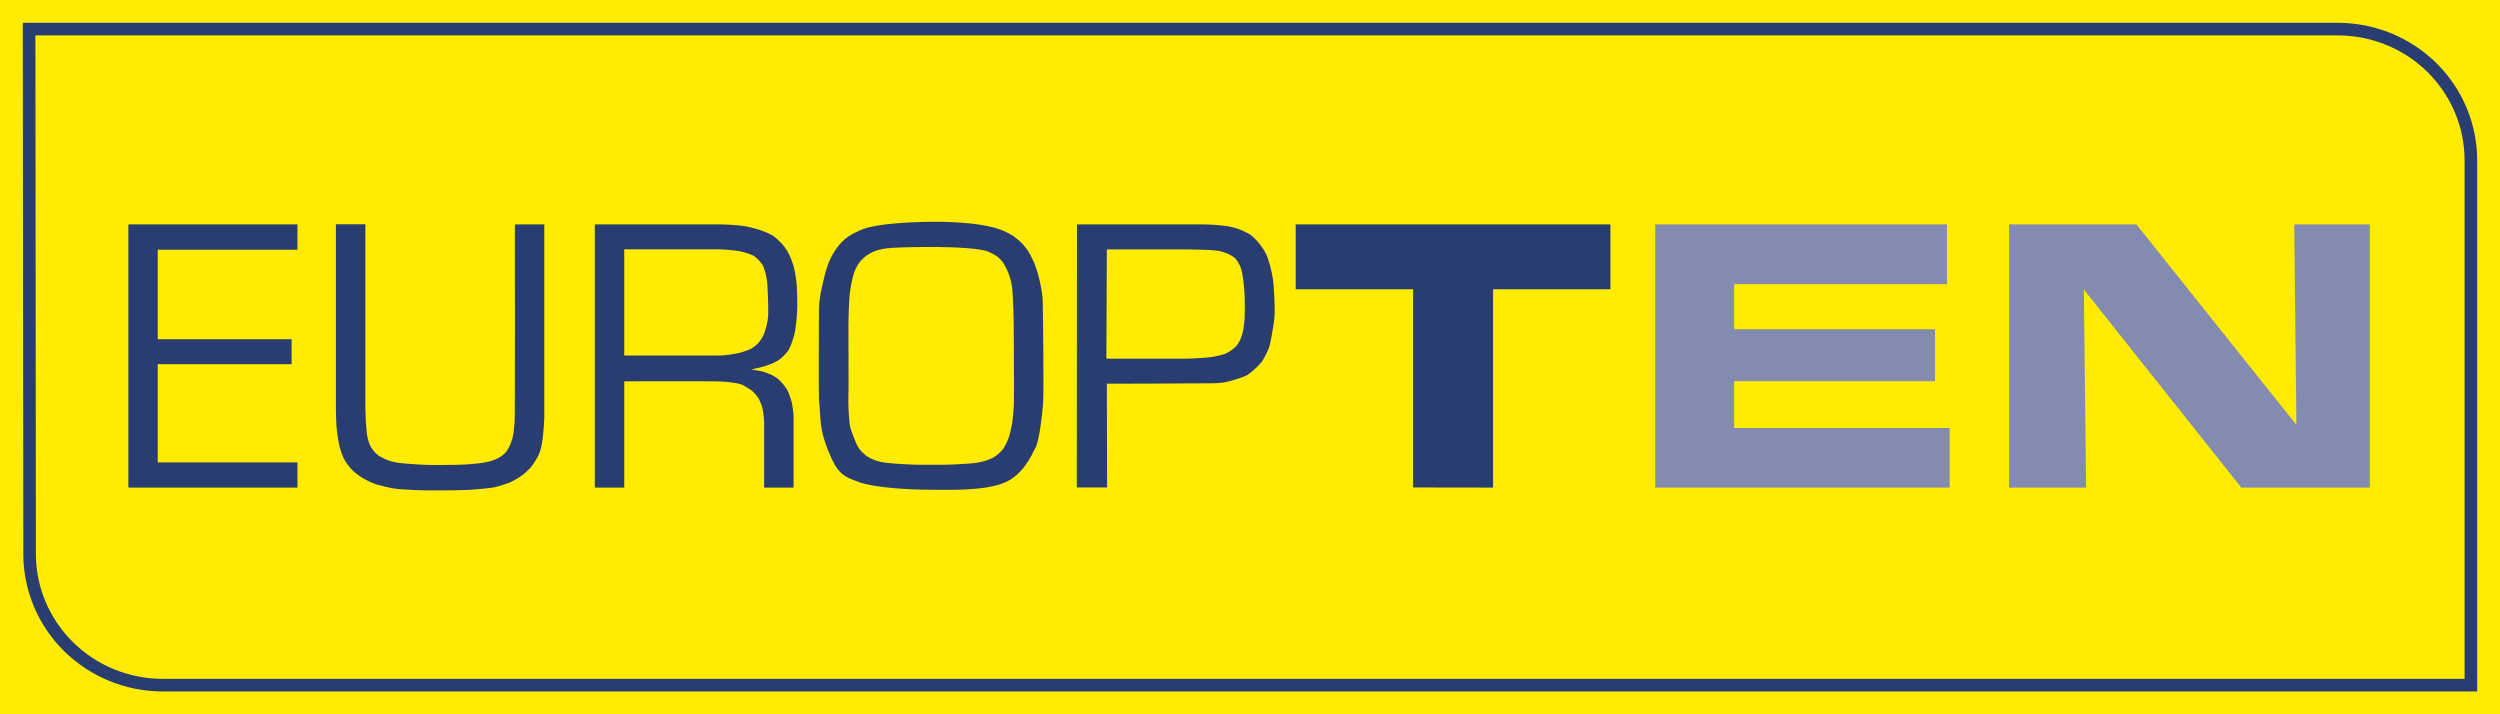
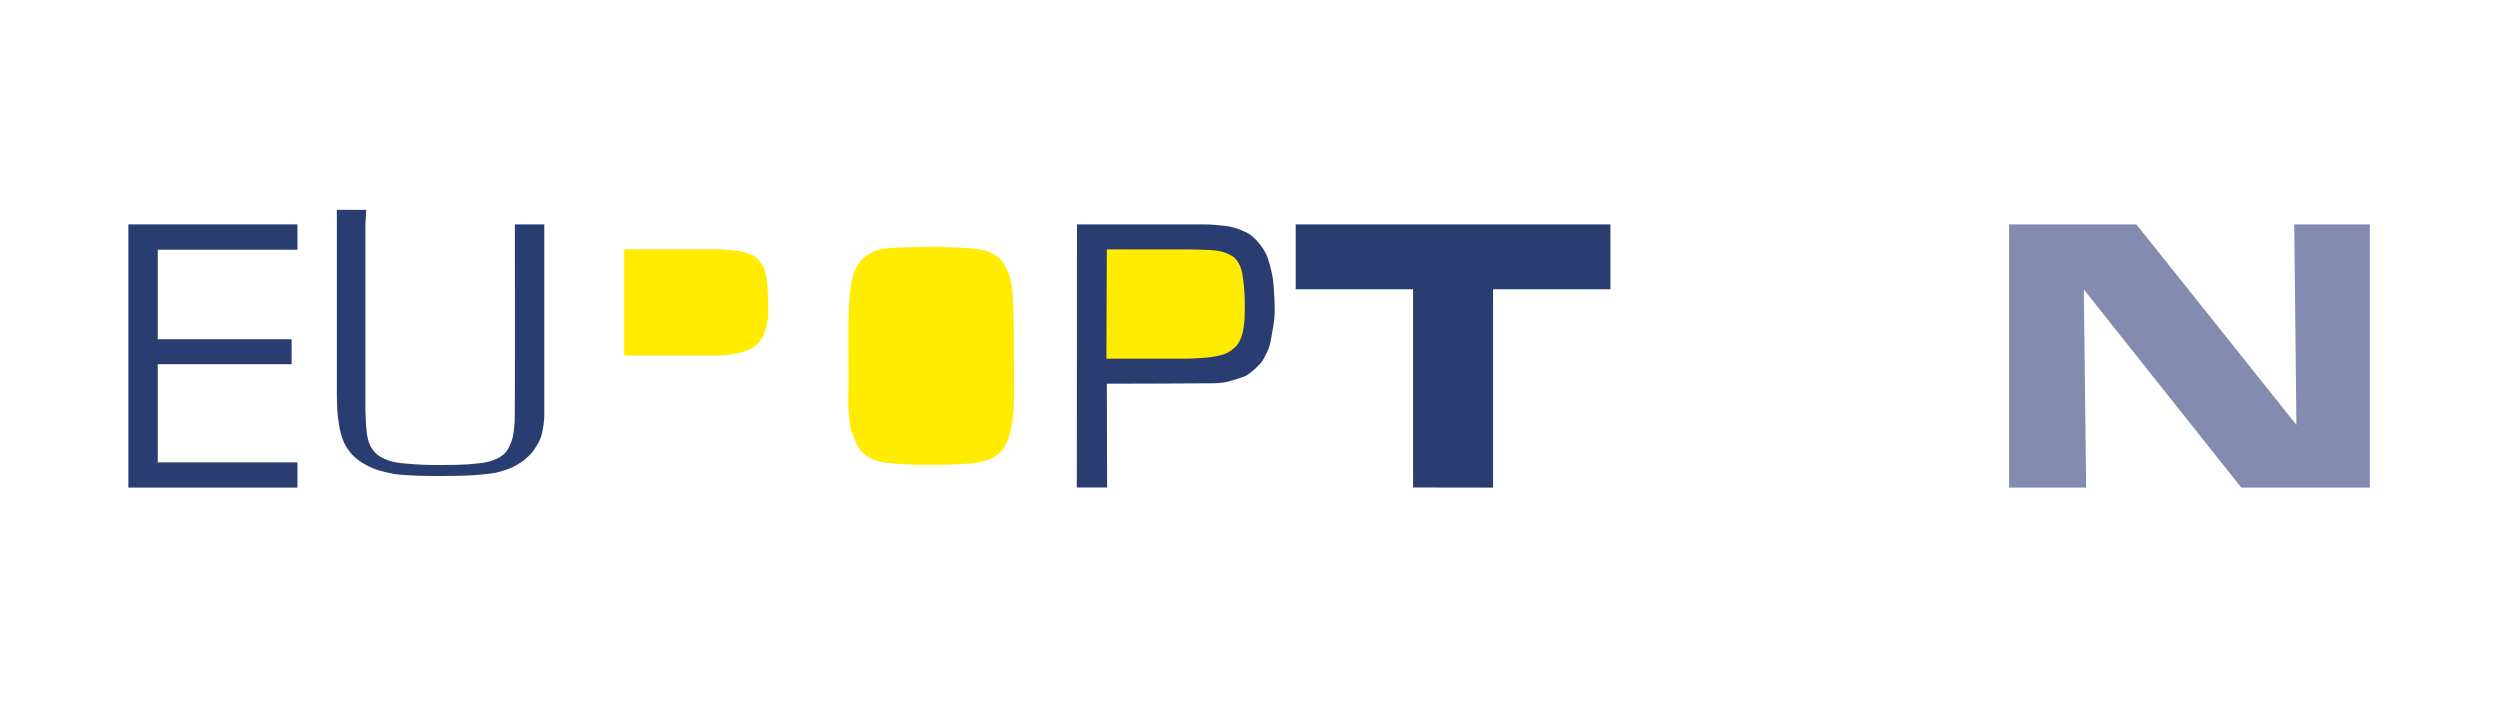
<svg xmlns="http://www.w3.org/2000/svg" id="Ebene_1" viewBox="0 0 396.85 113.39">
  <defs>
    <style>.cls-1{fill:#ffec00;}.cls-1,.cls-2,.cls-3{fill-rule:evenodd;}.cls-2{fill:#293d71;}.cls-4{fill:none;stroke:#293d71;stroke-width:2px;}.cls-3{fill:#848bb1;}</style>
  </defs>
-   <polygon class="cls-1" points="0 0 0 113.39 396.85 113.39 396.85 0 0 0 0 0" />
-   <path class="cls-4" d="m25.84,108.76c-5.61,0-10.98-2.19-14.95-6.1-3.96-3.91-6.19-9.2-6.19-14.73l-.08-83.31h366.47c5.61,0,10.98,2.19,14.95,6.1,3.96,3.91,6.19,9.2,6.19,14.73v83.31H25.84" />
  <polygon class="cls-2" points="47.22 35.62 20.38 35.62 20.38 77.4 47.22 77.4 47.22 73.4 25.04 73.4 25.04 57.81 46.29 57.81 46.29 53.85 25.04 53.85 25.04 39.64 47.22 39.64 47.22 35.62 47.22 35.62" />
  <polygon class="cls-2" points="205.68 35.62 205.68 45.92 224.31 45.92 224.31 77.38 237.01 77.4 237.01 45.92 255.64 45.92 255.64 35.62 205.68 35.62 205.68 35.62" />
-   <polygon class="cls-3" points="262.75 35.62 262.75 77.4 309.49 77.4 309.49 67.94 275.28 67.94 275.28 60.51 307.16 60.51 307.16 52.26 275.28 52.26 275.28 45.11 309.06 45.11 309.06 35.62 262.75 35.62 262.75 35.62" />
  <polygon class="cls-3" points="318.92 35.62 318.92 77.4 331.15 77.4 330.79 45.96 355.78 77.4 376.19 77.4 376.19 35.62 364.19 35.62 364.53 67.44 339.13 35.62 318.92 35.62 318.92 35.62" />
-   <path class="cls-2" d="m94.42,35.62h19.89s2.99.05,4.4.37c1.4.32,3.48.91,4.49,1.81,1,.91,1.79,1.72,2.45,3.49s.79,3.57.84,4.11c.04.54.09,2.8.07,3.44-.02.63-.11,2.15-.25,3.08-.14.93-.29,1.63-.66,2.58-.36.95-.49,1.22-1.22,1.95-.41.41-.65.62-1.11.87-.55.31-.77.42-1.7.73-.93.32-2.29.57-2.29.57,0,0-.05.07,1.11.23,1.15.16,2.27.79,2.27.79,0,0,.63.29,1.22.91.59.61,1.15,1.47,1.27,1.84.11.36.48,1.24.57,1.9.09.67.2,1.25.2,1.7v11.41h-4.67v-10.46s-.11-1.45-.23-1.97c-.11-.52-.34-1.09-.52-1.47-.18-.39-.41-.63-.66-.95s-.57-.59-1.02-.86c-.45-.27-.71-.48-1.24-.68-.54-.2-1.99-.36-2.47-.41-.48-.05-1.49-.05-1.77-.07-.27-.02-14.3,0-14.3,0v16.87s-4.67,0-4.67,0v-41.78h0Z" />
  <path class="cls-1" d="m99.1,39.58h15.32s2.2.12,3,.3c.81.18,1.94.48,2.42.87.48.39,1.17,1.05,1.41,1.74.24.69.47,1.59.54,2.4.07.81.21,4.26.15,5.1-.06.84-.12,1.26-.37,2.13-.26.87-.38,1.17-.74,1.74-.36.57-.84.99-1.32,1.32-.48.33-.84.42-1.53.66-.69.24-1.2.3-1.92.42-.72.12-1.5.18-1.98.18h-14.99v-16.85h0Z" />
-   <path class="cls-2" d="m147.78,35.21c.82-.01,7.39-.11,11.08,1.26,3.68,1.37,4.75,4.12,4.98,4.55.84,1.55,1.64,5.02,1.68,6.74.05,1.72.2,14.66.05,16.46-.14,1.58-.56,5.61-1.19,6.82-.63,1.24-2.03,4.55-5.29,5.72-3.26,1.18-8.34.98-11.32.98s-8.76-.26-11.35-1.19c-2.61-.93-3.44-1.31-4.93-4.94-1.49-3.63-1.18-5.32-1.49-8.26-.05-.43-.02-13.06,0-14.19.01-1.02.16-2.36.55-3.92.39-1.56.7-3.62,2.17-5.72,1.28-1.84,2.64-2.45,3.97-3.03,2.91-1.28,11.08-1.28,11.08-1.28h0Z" />
  <path class="cls-1" d="m148.9,39.21c2.54,0,6.9.23,7.99.74,1.09.5,1.89.93,2.54,2.06.69,1.19,1.16,2.56,1.29,4.21.13,1.65.2,4.78.2,5.37s.04,9.25.04,9.95,0,2.08-.02,2.74c-.02.66-.18,2.36-.25,2.81-.07.45-.38,1.88-.57,2.38-.18.5-.66,1.65-1.18,2.15-.46.44-.91.95-2.08,1.38-1.18.43-2.47.57-3.38.61-.91.05-2.58.16-3.24.16s-4.33.02-4.89,0c-.57-.02-2.58-.11-3.06-.16-.48-.05-1.34-.09-2.19-.23-.85-.14-1.81-.52-2.37-.88-.56-.36-1.22-1-1.56-1.61-.34-.61-.79-1.83-1.1-2.7-.29-.81-.34-2.71-.39-3.71-.04-.88.02-2.49.02-2.92s-.02-9.47-.02-9.86.04-2.45.07-2.95c.02-.5.11-2.24.25-2.95.14-.7.34-2.06.77-3.01.43-.95,1.01-1.73,2.06-2.4.93-.6,2.02-.87,3.04-.98,1.02-.11,3.31-.19,4.26-.19s2.02-.03,3.76-.02h0Z" />
  <path class="cls-2" d="m170.94,35.62s19.36,0,19.74,0c1.62,0,2.79.11,4.04.27,1.47.19,2.84.84,3.52,1.22.96.54,2.5,2.37,2.99,3.81.5,1.47.85,3.16.91,4.03.06.88.34,3.92.13,5.79-.09.8-.57,3.62-.75,4.21-.19.59-.82,1.97-1.35,2.63-.54.66-1.79,1.78-2.39,2.06-.6.28-2.61.96-3.71,1.1-1.1.15-1.8.08-2.46.11-.66.03-15.91.06-15.91.06l.04,16.47h-4.81l.03-41.78h0Z" />
  <path class="cls-1" d="m175.69,39.59h12.74s3.17.05,3.74.1c.57.05,1.22.08,2.02.32.79.25,1.61.66,1.99,1.13.38.48.79,1.09,1.02,2.27.23,1.18.36,3.04.39,3.96.02.93.02,2.27-.02,3.1-.05.84-.16,1.74-.34,2.45-.18.7-.52,1.5-.93,1.95-.41.45-1.18,1.09-2.01,1.36s-2.16.5-2.82.54-1.79.14-2.85.16c-1.07.02-12.99,0-12.99,0l.07-17.35h0Z" />
-   <path class="cls-2" d="m58,35.62v29.25c0,.27.05,1.65.07,2.06.02.41.11,1.34.14,1.68.02.34.23,1.45.52,2.06.29.61.88,1.4,1.7,1.86.82.45,1.81.87,3.44,1.01,1.63.14,3.15.28,5.55.28s4.2-.05,4.89-.11c.69-.07,2.36-.18,3.26-.43.91-.25,1.54-.5,2.24-1.04.7-.54,1.04-1.31,1.27-1.88.23-.57.36-1.11.45-1.72.09-.61.11-1.2.16-1.61.05-.41-.02-.59.02-.91.05-.32.02-30.5.02-30.5h4.67v30.7c0,.23-.1,1.93-.15,2.29s-.16,2.32-.71,3.52c-.2.45-.93,1.69-1.34,2.12-.41.43-.82.82-1.22,1.13-.41.32-1.38.9-1.86,1.12-.48.22-1.79.67-2.65.85-.86.18-3.24.36-3.99.41-.75.05-3.56.09-4.74.09s-2.85,0-3.74-.05c-.88-.05-2.79-.13-3.58-.27-.79-.14-1.79-.39-2.51-.59-.73-.2-1.79-.74-2.31-1.04-.52-.3-1.34-.89-1.86-1.46-.52-.57-1.06-1.38-1.31-1.97-.25-.59-.59-1.7-.7-2.38-.11-.68-.27-1.7-.32-2.47-.05-.77-.09-2.22-.09-2.72v-29.3h4.67Z" />
+   <path class="cls-2" d="m58,35.62v29.25c0,.27.05,1.65.07,2.06.02.41.11,1.34.14,1.68.02.34.23,1.45.52,2.06.29.61.88,1.4,1.7,1.86.82.45,1.81.87,3.44,1.01,1.63.14,3.15.28,5.55.28s4.2-.05,4.89-.11c.69-.07,2.36-.18,3.26-.43.91-.25,1.54-.5,2.24-1.04.7-.54,1.04-1.31,1.27-1.88.23-.57.36-1.11.45-1.72.09-.61.11-1.2.16-1.61.05-.41-.02-.59.02-.91.05-.32.02-30.5.02-30.5h4.67v30.7s-.16,2.32-.71,3.52c-.2.45-.93,1.69-1.34,2.12-.41.43-.82.82-1.22,1.13-.41.32-1.38.9-1.86,1.12-.48.22-1.79.67-2.65.85-.86.18-3.24.36-3.99.41-.75.05-3.56.09-4.74.09s-2.85,0-3.74-.05c-.88-.05-2.79-.13-3.58-.27-.79-.14-1.79-.39-2.51-.59-.73-.2-1.79-.74-2.31-1.04-.52-.3-1.34-.89-1.86-1.46-.52-.57-1.06-1.38-1.31-1.97-.25-.59-.59-1.7-.7-2.38-.11-.68-.27-1.7-.32-2.47-.05-.77-.09-2.22-.09-2.72v-29.3h4.67Z" />
</svg>